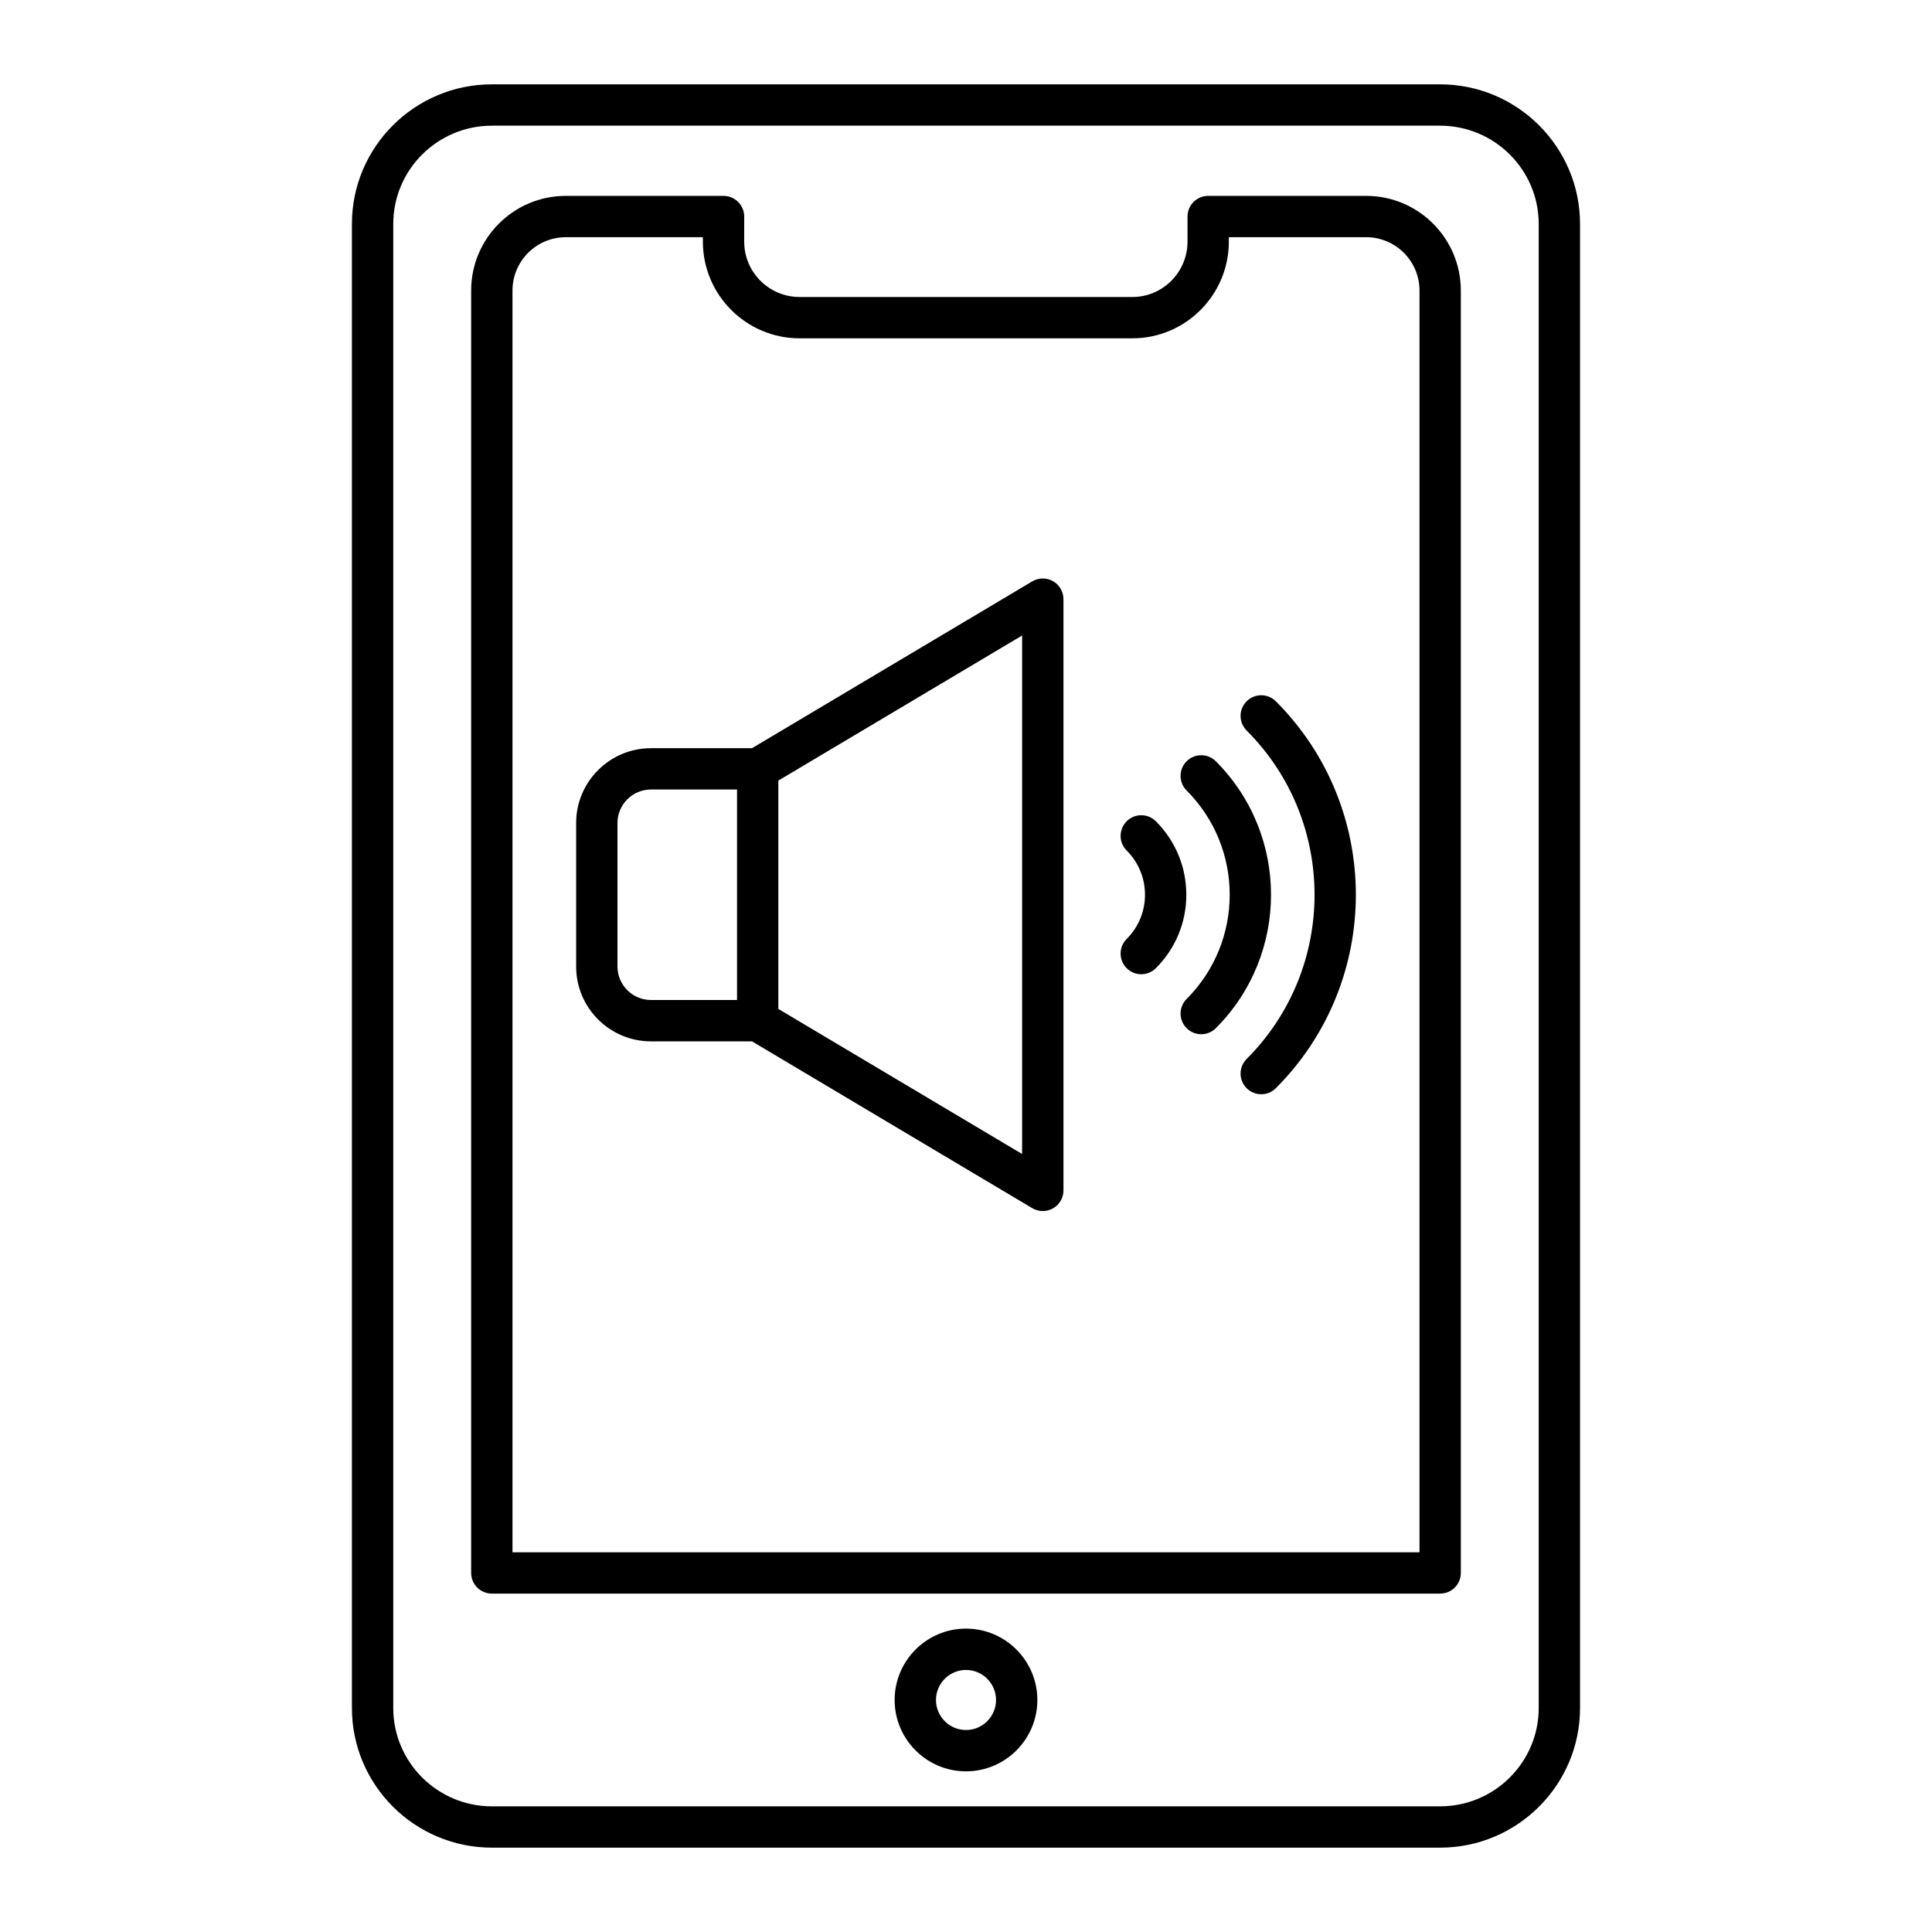
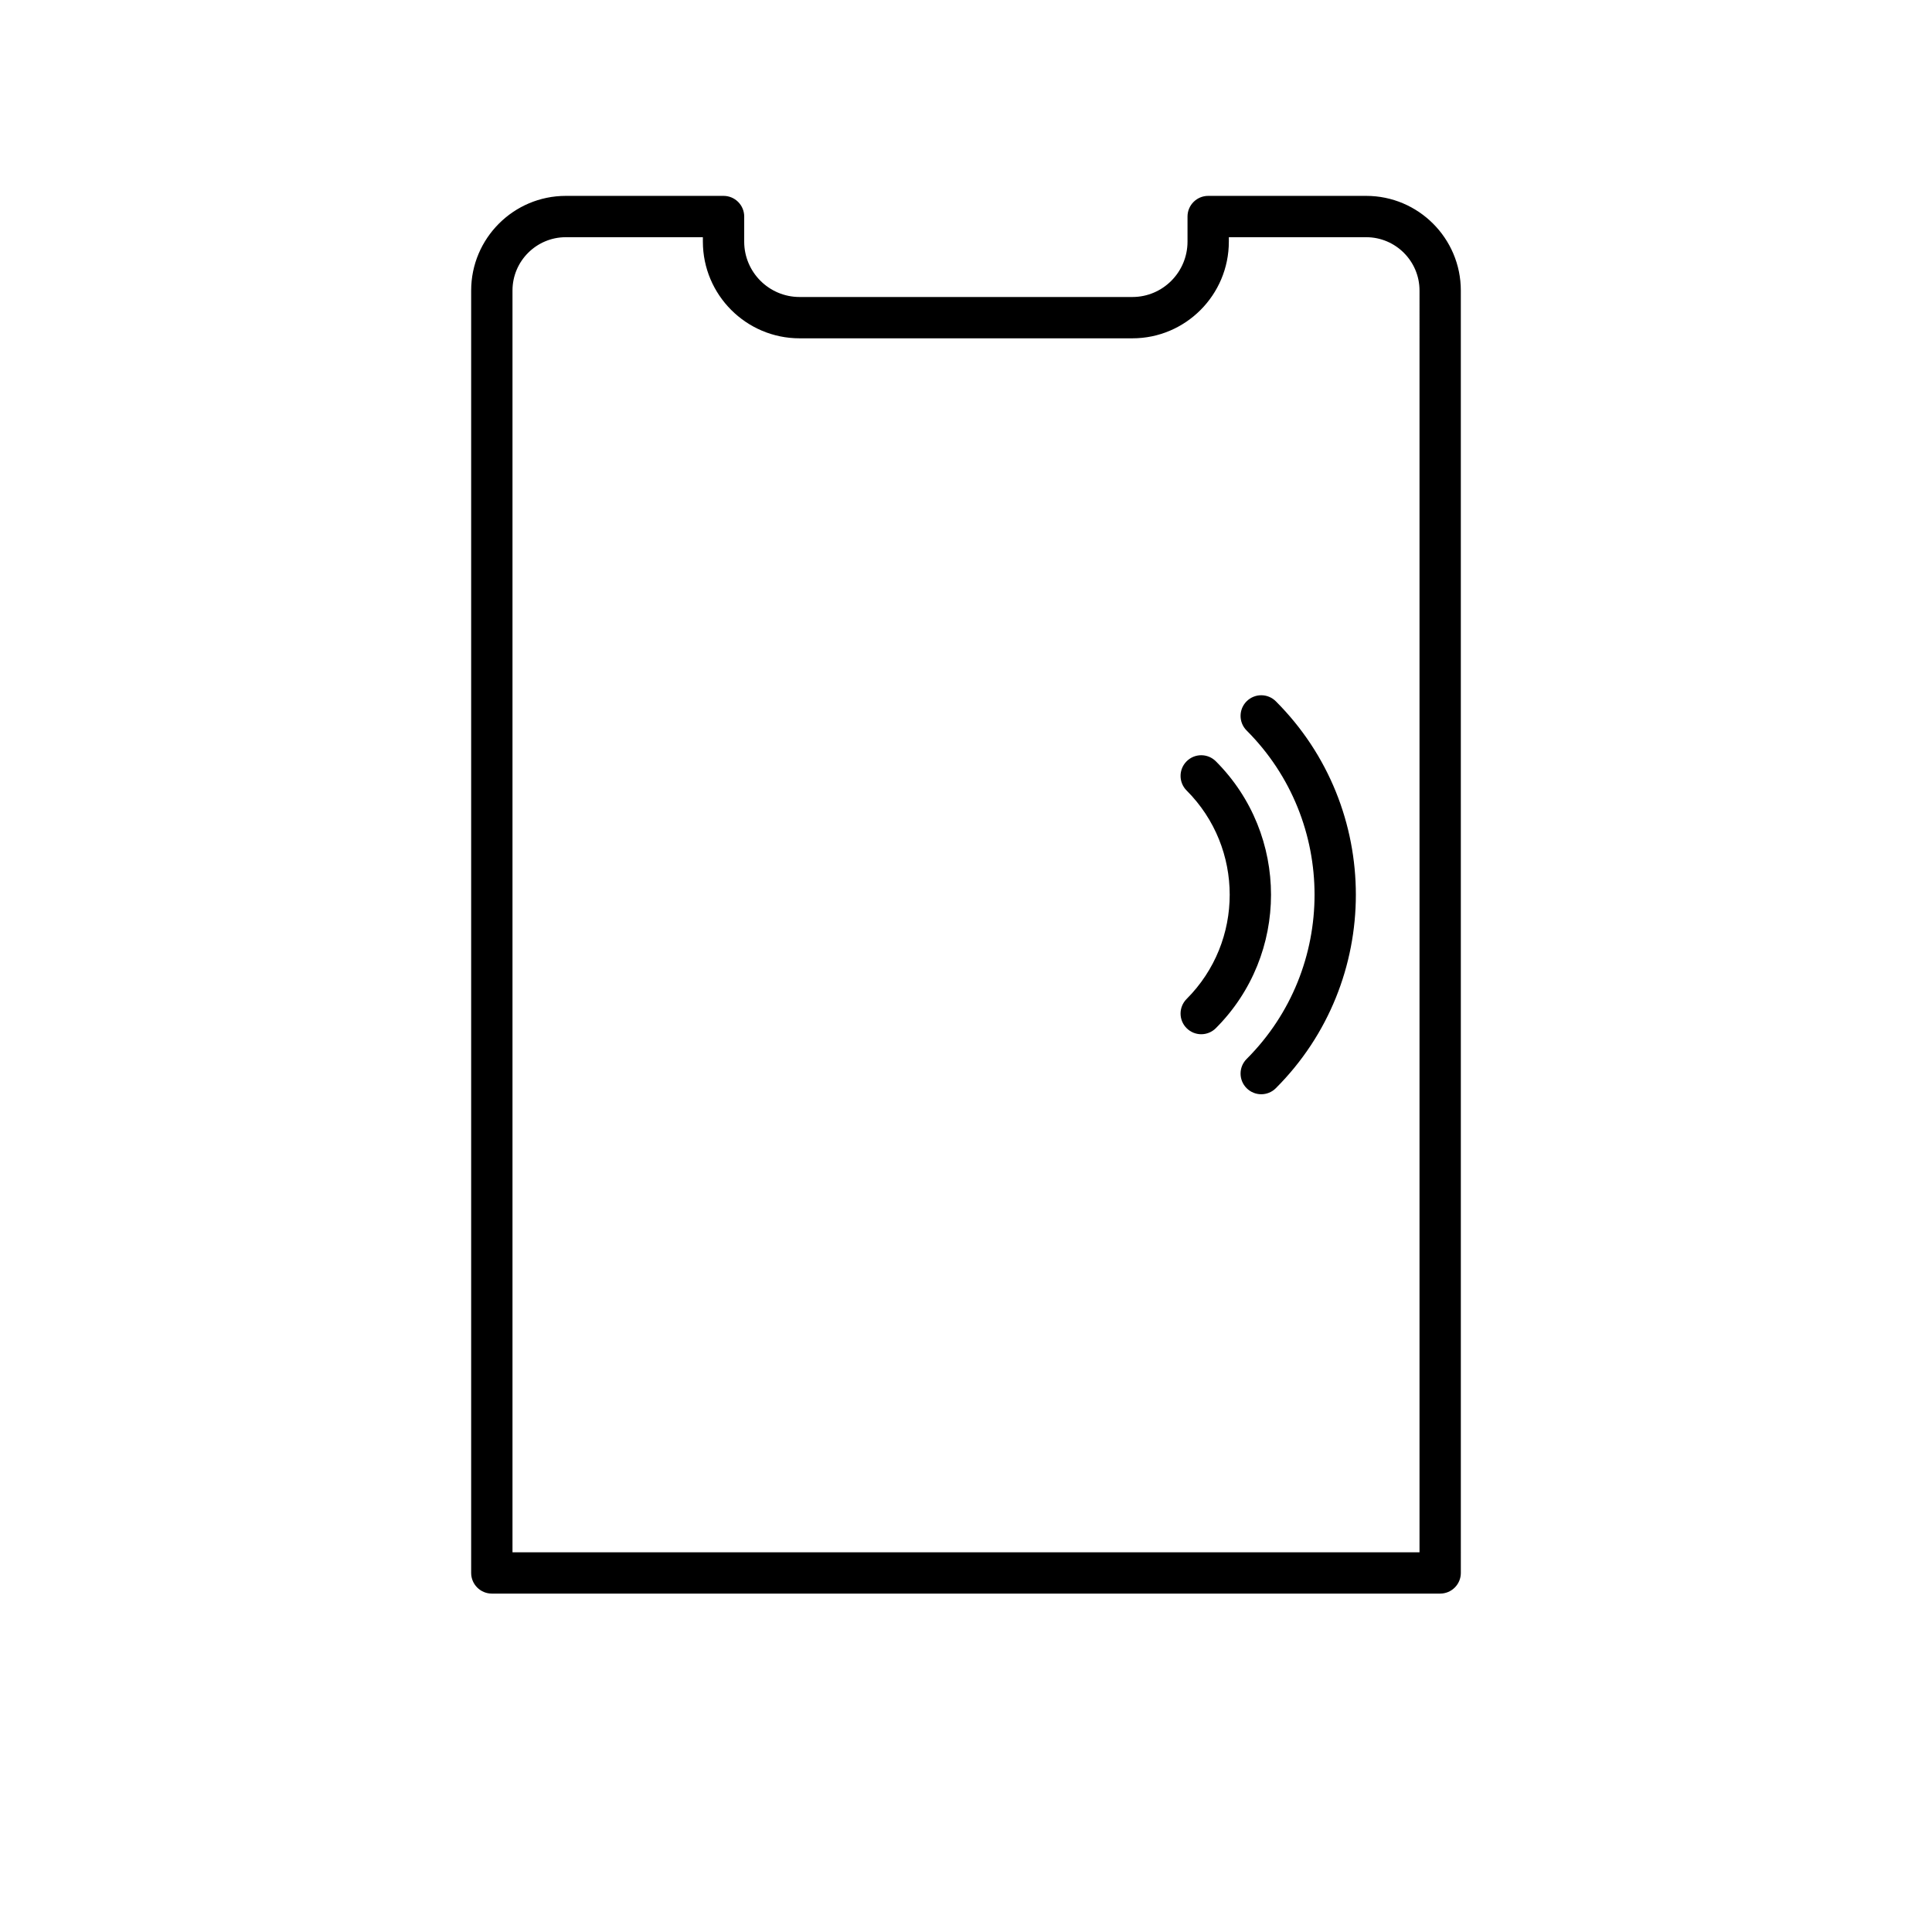
<svg xmlns="http://www.w3.org/2000/svg" fill="#000000" width="800px" height="800px" version="1.1" viewBox="144 144 512 512">
  <g>
-     <path d="m525.64 166.35h-251.29c-20.449 0-37.086 16.598-37.086 36.996v393.3c0 20.398 16.637 37 37.086 37h251.29c20.449 0 37.086-16.598 37.086-37v-393.3c0-20.398-16.637-36.996-37.086-36.996zm26.133 430.3c0 14.363-11.723 26.047-26.133 26.047h-251.29c-14.41 0-26.133-11.684-26.133-26.047v-393.3c0-14.359 11.723-26.043 26.133-26.043h251.29c14.41 0 26.133 11.684 26.133 26.043z" />
    <path d="m506.06 195.91h-41.879c-3.023 0-5.477 2.453-5.477 5.477v6.644c0 8.094-6.555 14.676-14.602 14.676h-88.207c-8.094 0-14.676-6.582-14.676-14.676l0.004-6.644c0-3.023-2.453-5.477-5.477-5.477h-41.805c-13.828 0-25.078 11.25-25.078 25.082v339.85c0 3.023 2.453 5.477 5.477 5.477h251.32c3.023 0 5.477-2.453 5.477-5.477l-0.004-339.85c0-13.832-11.25-25.082-25.074-25.082zm14.125 359.46h-240.37v-334.38c0-7.789 6.34-14.129 14.125-14.129h36.328v1.168c0 14.129 11.496 25.629 25.629 25.629h88.203c14.09 0 25.555-11.496 25.555-25.629l0.004-1.168h36.402c7.785 0 14.125 6.34 14.125 14.129z" />
-     <path d="m400 575.6c-10.426 0-18.91 8.48-18.91 18.91 0 10.43 8.484 18.914 18.91 18.914 10.426 0 18.91-8.484 18.91-18.914 0-10.43-8.488-18.91-18.91-18.91zm0 26.871c-4.387 0-7.957-3.574-7.957-7.961 0-4.387 3.574-7.957 7.957-7.957 4.383 0 7.957 3.57 7.957 7.957 0 4.387-3.574 7.961-7.957 7.961z" />
-     <path d="m423.06 298.02c-1.719-0.973-3.82-0.953-5.512 0.055l-74.262 44.203h-26.777c-10.93 0-19.824 8.891-19.824 19.824v38.043c0 10.93 8.891 19.824 19.824 19.824h26.777l74.262 44.203c0.863 0.512 1.832 0.77 2.801 0.77 0.934 0 1.867-0.238 2.711-0.715 1.711-0.973 2.766-2.793 2.766-4.762v-156.69c0-1.969-1.055-3.785-2.766-4.758zm-115.42 102.12v-38.043c0-4.891 3.981-8.871 8.871-8.871h22.809v55.785h-22.809c-4.891 0-8.871-3.981-8.871-8.871zm107.23 49.684-64.602-38.449v-60.512l64.602-38.449z" />
    <path d="m474.37 329.85c-2.141 2.141-2.141 5.606 0 7.742 24 23.996 24 63.047 0 87.047-2.141 2.141-2.141 5.606 0 7.742 2.141 2.141 5.606 2.141 7.742 0 28.273-28.27 28.273-74.266 0-102.53-2.137-2.137-5.602-2.137-7.742 0z" />
    <path d="m466.21 345.75c-2.133-2.137-5.598-2.144-7.742 0-2.141 2.141-2.141 5.606 0 7.742 15.223 15.23 15.223 40.012 0 55.242-2.141 2.141-2.141 5.606 0 7.742 2.141 2.141 5.606 2.141 7.742 0 19.496-19.5 19.496-51.227 0-70.727z" />
-     <path d="m450.32 361.65c-2.141-2.141-5.606-2.141-7.742 0s-2.141 5.606 0 7.742c3.129 3.129 4.856 7.293 4.856 11.723 0 4.43-1.727 8.594-4.856 11.723-2.141 2.137-2.141 5.606 0 7.742 2.148 2.148 5.613 2.129 7.742 0 5.199-5.199 8.066-12.109 8.066-19.465-0.004-7.352-2.871-14.27-8.066-19.465z" />
  </g>
</svg>